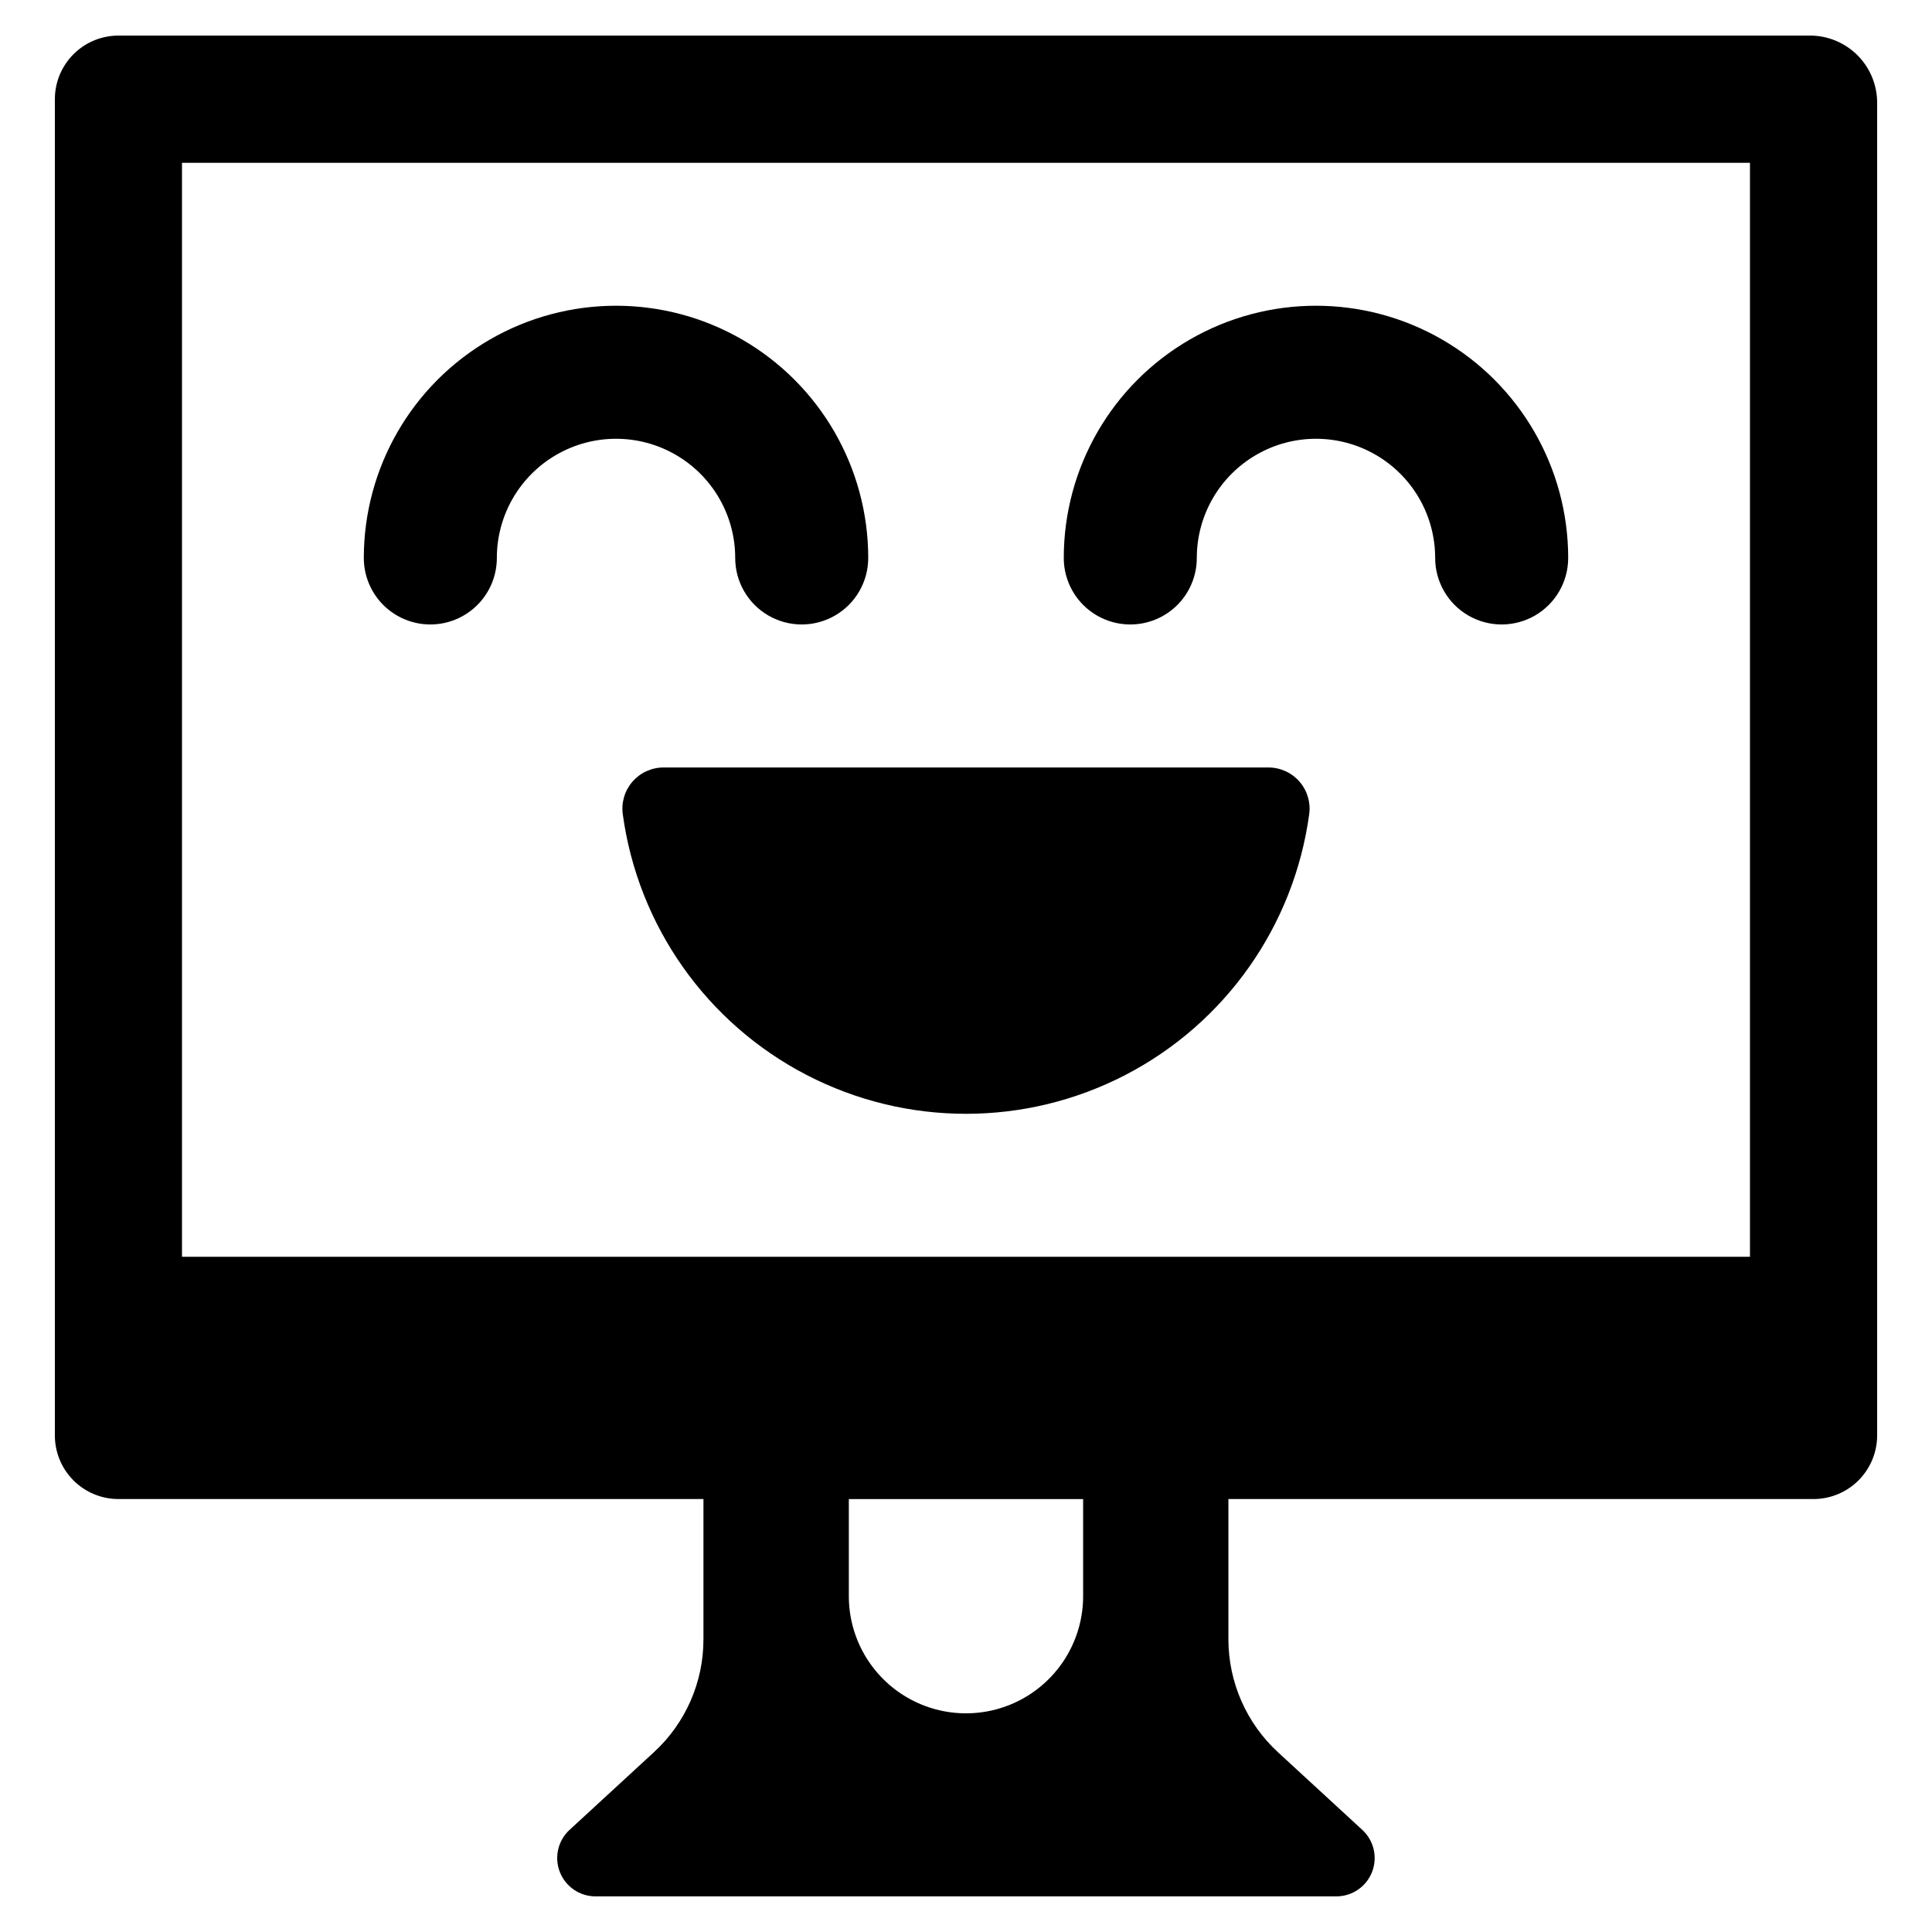
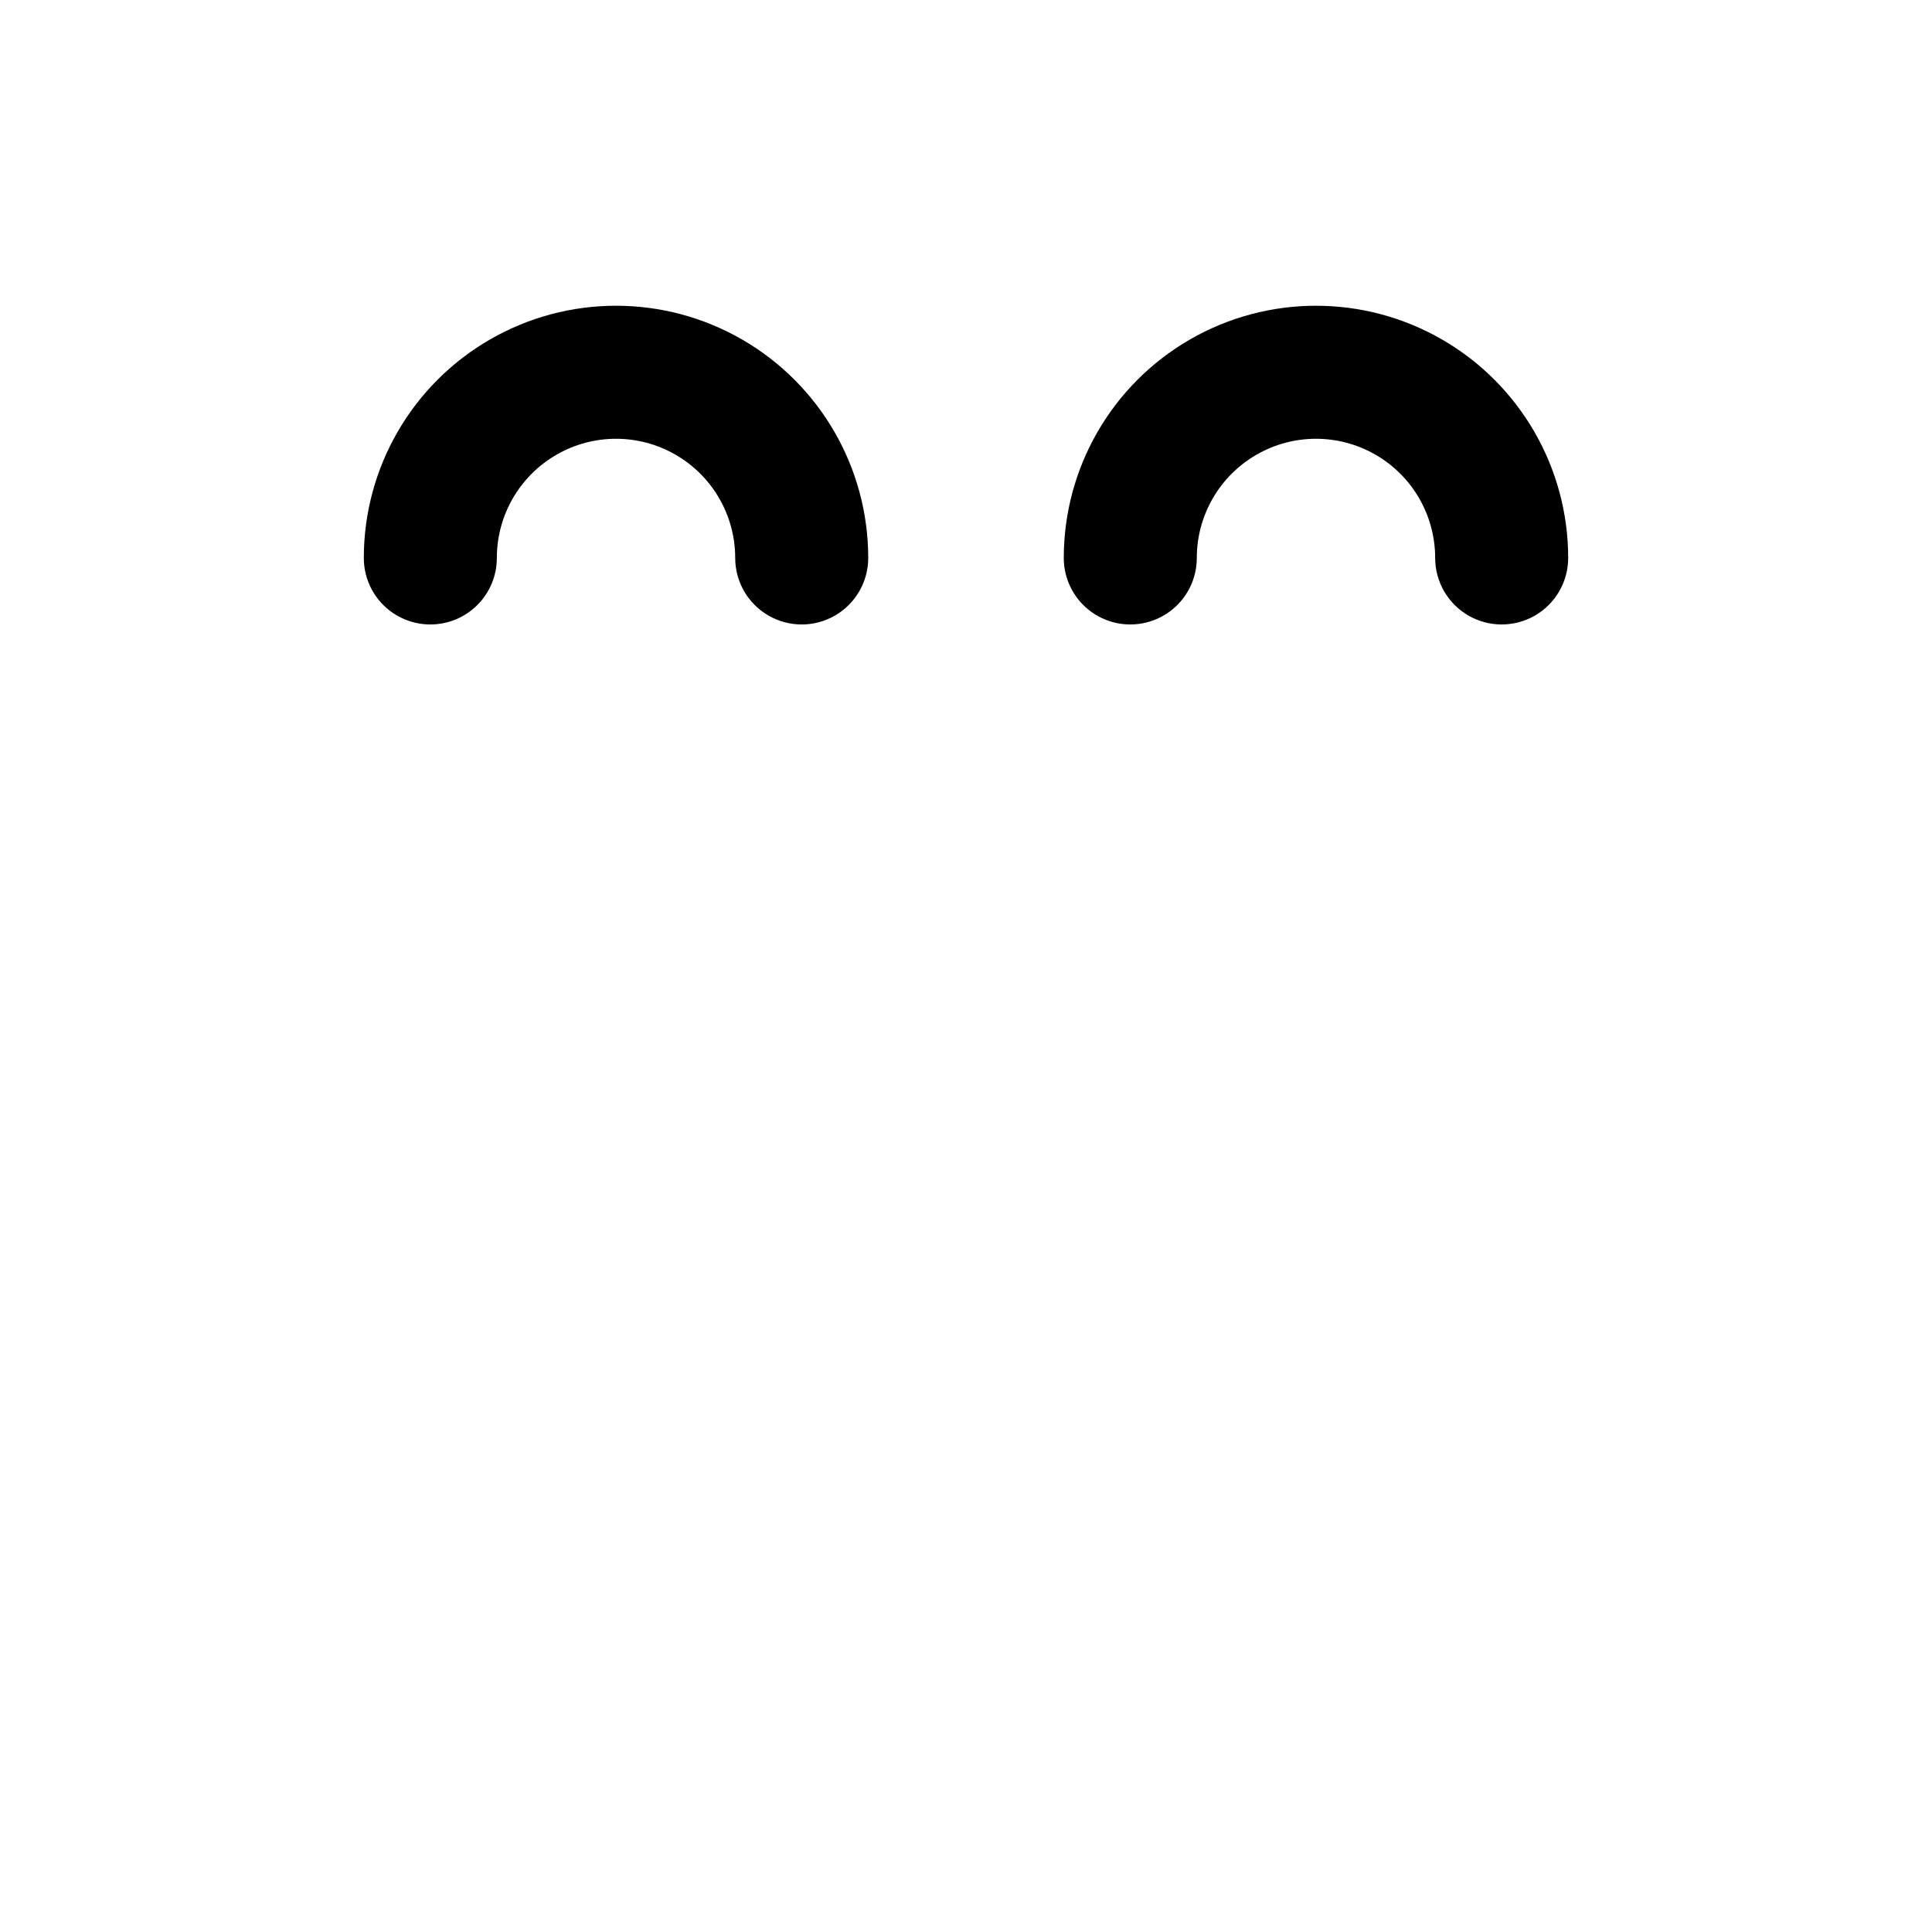
<svg xmlns="http://www.w3.org/2000/svg" fill="#000000" width="800px" height="800px" version="1.1" viewBox="144 144 512 512">
  <g>
-     <path d="m623.66 153.43h-448.23c-4.473-0.008-8.77 1.762-11.941 4.922-3.168 3.164-4.949 7.453-4.949 11.93v354.13c0 4.477 1.781 8.77 4.949 11.93 3.172 3.16 7.469 4.934 11.941 4.922h154.99v37.203c0.004 11.363-4.762 22.211-13.137 29.898l-22.34 20.566c-3.082 2.836-4.109 7.277-2.578 11.18 1.531 3.902 5.301 6.465 9.492 6.449h196.29c4.184 0 7.941-2.566 9.461-6.465 1.52-3.902 0.492-8.332-2.59-11.164l-22.34-20.566c-8.359-7.699-13.121-18.539-13.137-29.898v-37.203h155.03c4.473 0.004 8.766-1.77 11.934-4.93 3.168-3.16 4.949-7.445 4.961-11.922v-353.18c-0.004-4.723-1.879-9.25-5.215-12.59-3.34-3.336-7.867-5.211-12.59-5.215zm-192.62 413.61c-0.012 11.082-5.934 21.316-15.531 26.855-9.602 5.539-21.426 5.539-31.023 0-9.602-5.539-15.523-15.773-15.535-26.855v-25.773h62.09zm176.72-89.98h-415.53v-289.92h415.53z" />
-     <path d="m480.18 347.39h-160.37c-3.148 0.008-6.141 1.383-8.203 3.762-2.062 2.379-2.996 5.535-2.562 8.652 4.039 29.57 22.203 55.328 48.699 69.066 26.492 13.734 58.012 13.734 84.508 0 26.492-13.738 44.656-39.496 48.695-69.066 0.438-3.117-0.496-6.273-2.562-8.652-2.062-2.379-5.051-3.754-8.203-3.762z" />
    <path d="m258.04 309.49c4.676 0 9.16-1.855 12.465-5.16 3.309-3.309 5.164-7.789 5.164-12.465 0-11.285 6.019-21.711 15.793-27.352 9.77-5.644 21.809-5.644 31.582 0 9.773 5.641 15.793 16.066 15.793 27.352 0 6.297 3.359 12.117 8.812 15.266 5.453 3.148 12.176 3.148 17.629 0 5.453-3.148 8.812-8.969 8.812-15.266 0-23.879-12.738-45.945-33.418-57.887-20.68-11.938-46.16-11.938-66.84 0-20.68 11.941-33.418 34.008-33.418 57.887 0 4.676 1.855 9.156 5.164 12.465 3.305 3.305 7.789 5.16 12.461 5.16z" />
    <path d="m443.54 309.49c4.676 0 9.156-1.855 12.465-5.16 3.305-3.309 5.16-7.789 5.16-12.465 0-11.285 6.023-21.711 15.793-27.352 9.773-5.644 21.812-5.644 31.582 0 9.773 5.641 15.793 16.066 15.793 27.352 0 6.297 3.359 12.117 8.812 15.266 5.457 3.148 12.176 3.148 17.629 0 5.453-3.148 8.812-8.969 8.812-15.266 0-23.879-12.738-45.945-33.418-57.887-20.68-11.938-46.16-11.938-66.84 0-20.68 11.941-33.418 34.008-33.418 57.887 0 4.676 1.859 9.156 5.164 12.465 3.305 3.305 7.789 5.16 12.465 5.16z" />
  </g>
</svg>